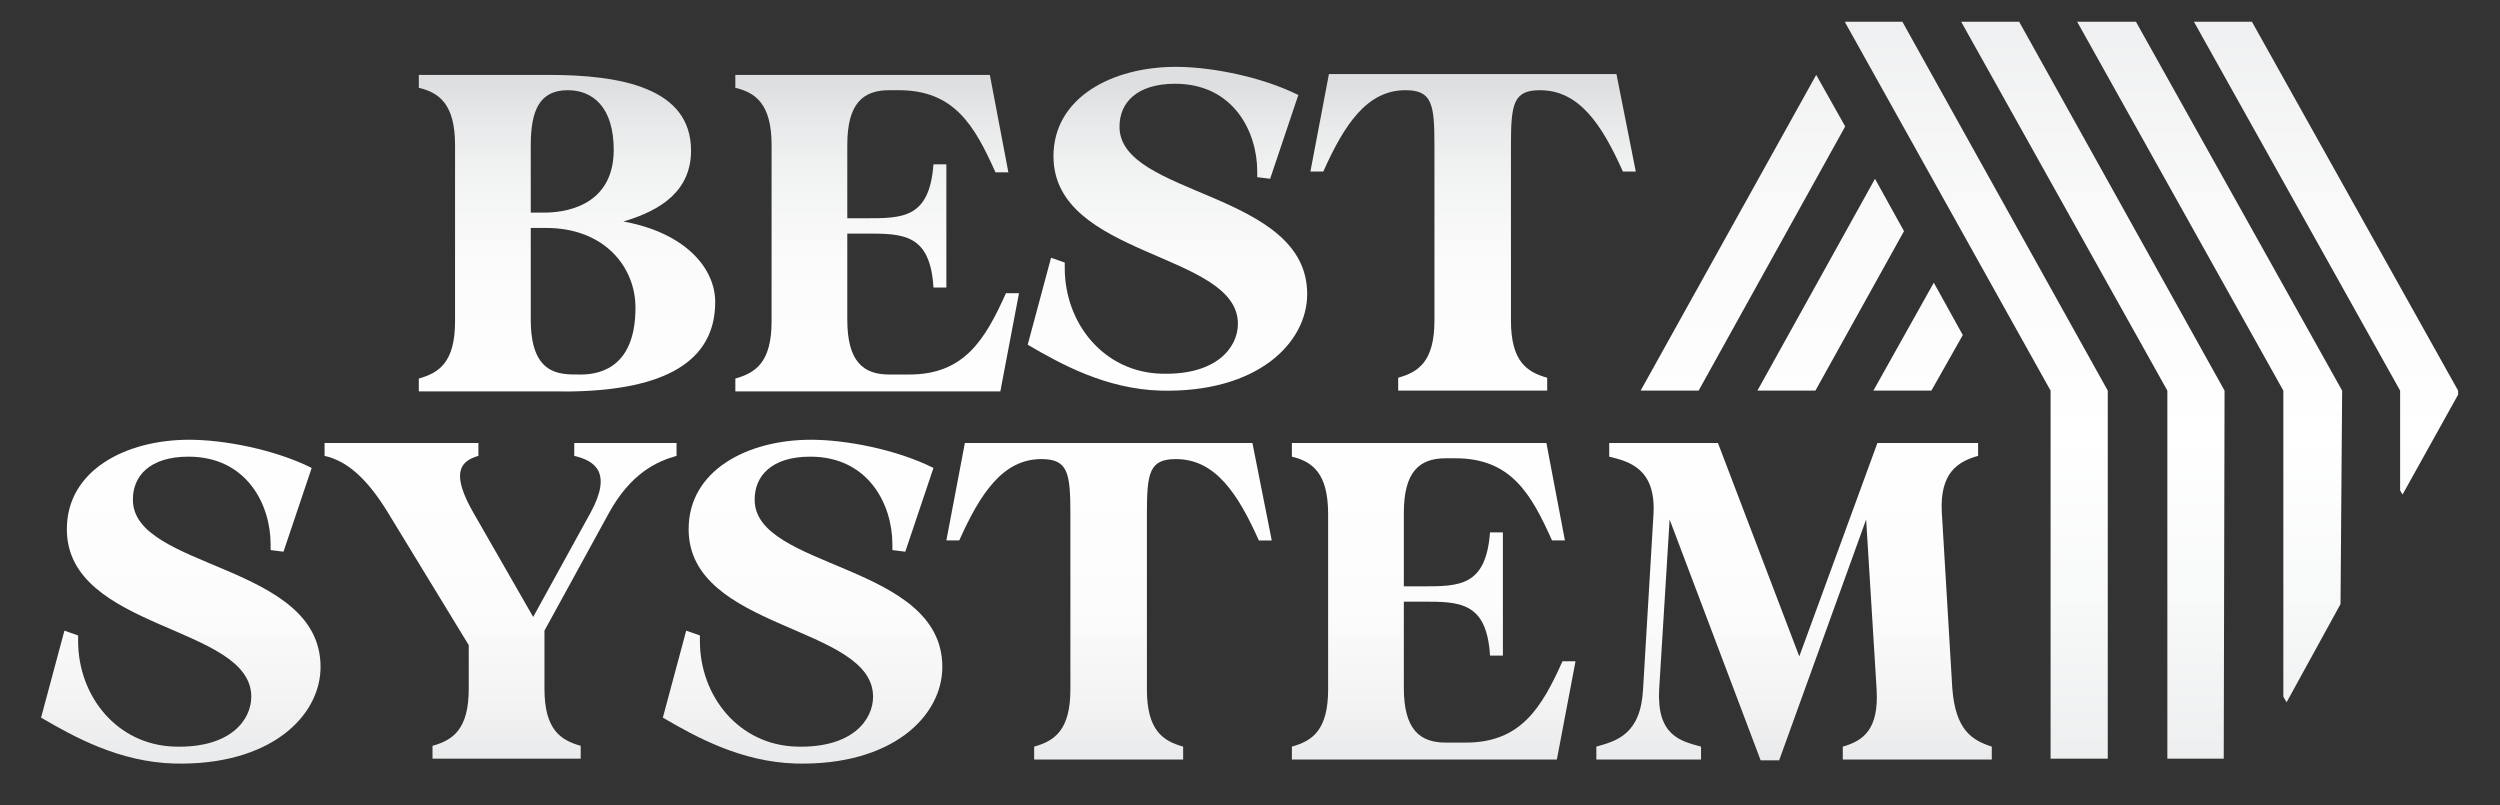
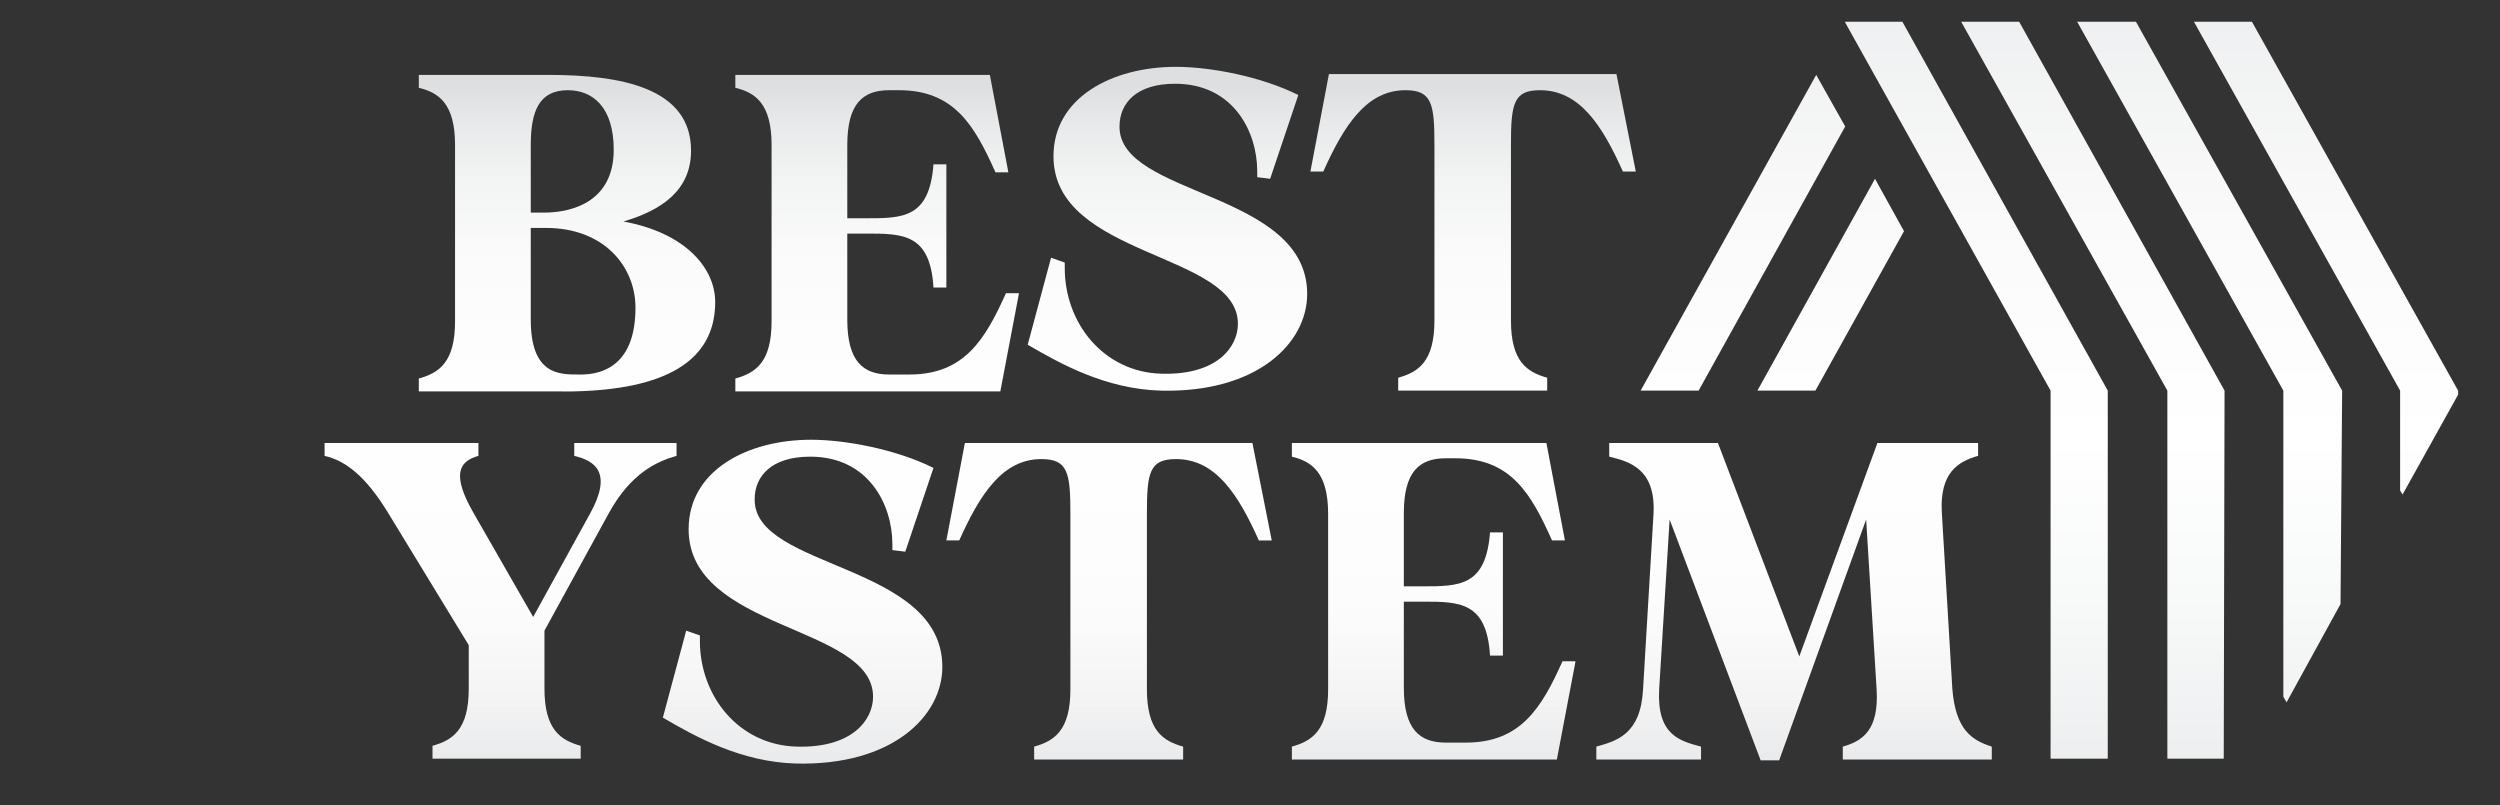
<svg xmlns="http://www.w3.org/2000/svg" version="1.1" id="Layer_1" x="0px" y="0px" viewBox="0 0 310.4 100" style="enable-background:new 0 0 310.4 100;" xml:space="preserve">
  <rect x="0" y="0" width="310.4" height="100" fill="#333333" stroke="none" />
  <style type="text/css">
	.st0{fill:url(#SVGID_1_);}
	.st1{fill:url(#SVGID_2_);}
	.st2{fill:url(#SVGID_3_);}
	.st3{fill:url(#SVGID_4_);}
	.st4{fill:url(#SVGID_5_);}
	.st5{fill:url(#SVGID_6_);}
	.st6{fill:url(#SVGID_7_);}
	.st7{fill:url(#SVGID_8_);}
	.st8{fill:url(#SVGID_9_);}
	.st9{fill:url(#SVGID_10_);}
	.st10{fill-rule:evenodd;clip-rule:evenodd;fill:url(#SVGID_11_);}
	.st11{fill-rule:evenodd;clip-rule:evenodd;fill:url(#SVGID_12_);}
	.st12{fill-rule:evenodd;clip-rule:evenodd;fill:url(#SVGID_13_);}
	.st13{fill-rule:evenodd;clip-rule:evenodd;fill:url(#SVGID_14_);}
	.st14{fill-rule:evenodd;clip-rule:evenodd;fill:url(#SVGID_15_);}
	.st15{fill-rule:evenodd;clip-rule:evenodd;fill:url(#SVGID_16_);}
	.st16{fill-rule:evenodd;clip-rule:evenodd;fill:url(#SVGID_17_);}
</style>
  <g>
    <linearGradient id="SVGID_1_" gradientUnits="userSpaceOnUse" x1="70.391" y1="10.692" x2="70.391" y2="96.537">
      <stop offset="0" style="stop-color:#DEDFE0" />
      <stop offset="5.346843e-02" style="stop-color:#E8E9EA" />
      <stop offset="0.142" style="stop-color:#F3F4F4" />
      <stop offset="0.255" style="stop-color:#FBFBFC" />
      <stop offset="0.476" style="stop-color:#FFFFFF" />
      <stop offset="0.756" style="stop-color:#FCFCFC" />
      <stop offset="0.883" style="stop-color:#F4F4F5" />
      <stop offset="0.979" style="stop-color:#E9EAEB" />
      <stop offset="0.997" style="stop-color:#E6E7E8" />
    </linearGradient>
    <path class="st0" d="M88.8,37.5c0,7.4-6.3,10.9-17.8,11.1H52v-1.6c2.5-0.7,4.5-2,4.5-7.1V18c0-5.1-2-6.5-4.5-7.1V9.3h16.1   c9,0,17.7,1.6,17.7,9.4c0,4.9-3.6,7.4-8.4,8.8C85.1,28.9,88.8,33.3,88.8,37.5z M65.9,26.4h1.6c3.9,0,8.7-1.6,8.7-7.8   c0-5.3-2.6-7.4-5.7-7.4c-3.5,0-4.6,2.5-4.6,6.8V26.4z M78.9,38.2c0-5.1-3.9-9.9-11.1-9.9h-1.9v11.4c0,6.8,3.5,6.8,5.9,6.8   C75.2,46.6,78.9,45,78.9,38.2z" />
    <linearGradient id="SVGID_2_" gradientUnits="userSpaceOnUse" x1="108.89" y1="10.692" x2="108.89" y2="96.537">
      <stop offset="0" style="stop-color:#DEDFE0" />
      <stop offset="5.346843e-02" style="stop-color:#E8E9EA" />
      <stop offset="0.142" style="stop-color:#F3F4F4" />
      <stop offset="0.255" style="stop-color:#FBFBFC" />
      <stop offset="0.476" style="stop-color:#FFFFFF" />
      <stop offset="0.756" style="stop-color:#FCFCFC" />
      <stop offset="0.883" style="stop-color:#F4F4F5" />
      <stop offset="0.979" style="stop-color:#E9EAEB" />
      <stop offset="0.997" style="stop-color:#E6E7E8" />
    </linearGradient>
    <path class="st1" d="M126.5,36.5l-2.3,12.1H91.3v-1.6c2.5-0.7,4.5-2,4.5-7.1V18c0-5.1-2-6.5-4.5-7.1V9.3h31.6l2.3,12.1h-1.6   c-2.6-5.8-5.1-10.2-12-10.2h-1.2c-3.3,0-5.2,1.7-5.2,6.8v9.1h2.3c4.6,0,7.9,0,8.4-6.7h1.6v15.3h-1.6c-0.4-6.7-3.8-6.7-8.4-6.7h-2.3   v10.7c0,5.2,2,6.8,5.2,6.8h2.5c6.8,0,9.4-4.3,12-10.1H126.5z" />
    <linearGradient id="SVGID_3_" gradientUnits="userSpaceOnUse" x1="144.947" y1="10.692" x2="144.947" y2="96.537">
      <stop offset="0" style="stop-color:#DEDFE0" />
      <stop offset="5.346843e-02" style="stop-color:#E8E9EA" />
      <stop offset="0.142" style="stop-color:#F3F4F4" />
      <stop offset="0.255" style="stop-color:#FBFBFC" />
      <stop offset="0.476" style="stop-color:#FFFFFF" />
      <stop offset="0.756" style="stop-color:#FCFCFC" />
      <stop offset="0.883" style="stop-color:#F4F4F5" />
      <stop offset="0.979" style="stop-color:#E9EAEB" />
      <stop offset="0.997" style="stop-color:#E6E7E8" />
    </linearGradient>
    <path class="st2" d="M162.3,36.5c0,6.1-6.2,12.3-18.2,12c-6.8-0.2-12.4-3.3-16.5-5.7l2.9-10.8l1.7,0.6v0.7c0,6.8,4.8,12.9,12,13.1   c6.9,0.2,9.5-3.3,9.5-6.2c0-8.9-22.9-8.2-22.9-20.8c0-7.3,7.3-11.1,15.2-11.1c4.3,0,10.6,1.2,15.2,3.5l-3.5,10.4l-1.6-0.2v-0.7   c0-5-3-10.9-10.2-10.9c-4.8,0-6.9,2.4-6.9,5.3C138.9,24.4,162.3,23.7,162.3,36.5z" />
    <linearGradient id="SVGID_4_" gradientUnits="userSpaceOnUse" x1="182.998" y1="10.692" x2="182.998" y2="96.537">
      <stop offset="0" style="stop-color:#DEDFE0" />
      <stop offset="5.346843e-02" style="stop-color:#E8E9EA" />
      <stop offset="0.142" style="stop-color:#F3F4F4" />
      <stop offset="0.255" style="stop-color:#FBFBFC" />
      <stop offset="0.476" style="stop-color:#FFFFFF" />
      <stop offset="0.756" style="stop-color:#FCFCFC" />
      <stop offset="0.883" style="stop-color:#F4F4F5" />
      <stop offset="0.979" style="stop-color:#E9EAEB" />
      <stop offset="0.997" style="stop-color:#E6E7E8" />
    </linearGradient>
    <path class="st3" d="M203.1,21.3h-1.6c-2.6-5.8-5.4-10.1-10.3-10.1c-3.3,0-3.6,1.7-3.6,6.8v21.8c0,5.1,2,6.4,4.5,7.1v1.6h-18.5   v-1.6c2.5-0.7,4.5-2,4.5-7.1V18c0-5.1-0.3-6.8-3.6-6.8c-4.8,0-7.6,4.3-10.2,10.1h-1.6l2.3-12.1h35.7L203.1,21.3z" />
    <linearGradient id="SVGID_5_" gradientUnits="userSpaceOnUse" x1="22.421" y1="10.692" x2="22.421" y2="96.537">
      <stop offset="0" style="stop-color:#DEDFE0" />
      <stop offset="5.346843e-02" style="stop-color:#E8E9EA" />
      <stop offset="0.142" style="stop-color:#F3F4F4" />
      <stop offset="0.255" style="stop-color:#FBFBFC" />
      <stop offset="0.476" style="stop-color:#FFFFFF" />
      <stop offset="0.756" style="stop-color:#FCFCFC" />
      <stop offset="0.883" style="stop-color:#F4F4F5" />
      <stop offset="0.979" style="stop-color:#E9EAEB" />
      <stop offset="0.997" style="stop-color:#E6E7E8" />
    </linearGradient>
-     <path class="st4" d="M39.8,82.8c0,6.1-6.2,12.3-18.2,12c-6.8-0.2-12.4-3.3-16.5-5.7l2.9-10.8l1.7,0.6v0.7c0,6.8,4.8,12.9,12,13.1   c6.9,0.2,9.5-3.3,9.5-6.2c0-8.9-22.9-8.2-22.9-20.8c0-7.3,7.3-11.1,15.2-11.1c4.3,0,10.6,1.2,15.2,3.5l-3.5,10.4l-1.6-0.2v-0.7   c0-5-3-10.9-10.2-10.9c-4.8,0-6.9,2.4-6.9,5.3C16.4,70.7,39.8,69.9,39.8,82.8z" />
    <linearGradient id="SVGID_6_" gradientUnits="userSpaceOnUse" x1="62.184" y1="10.692" x2="62.184" y2="96.537">
      <stop offset="0" style="stop-color:#DEDFE0" />
      <stop offset="5.346843e-02" style="stop-color:#E8E9EA" />
      <stop offset="0.142" style="stop-color:#F3F4F4" />
      <stop offset="0.255" style="stop-color:#FBFBFC" />
      <stop offset="0.476" style="stop-color:#FFFFFF" />
      <stop offset="0.756" style="stop-color:#FCFCFC" />
      <stop offset="0.883" style="stop-color:#F4F4F5" />
      <stop offset="0.979" style="stop-color:#E9EAEB" />
      <stop offset="0.997" style="stop-color:#E6E7E8" />
    </linearGradient>
    <path class="st5" d="M84,55v1.6c-2.5,0.7-5.7,2.2-8.4,7.1l-8,14.6v7.2c0,5.1,2,6.4,4.5,7.1v1.6H53.7v-1.6c2.5-0.7,4.5-2,4.5-7.1   v-5.4l-10-16.4c-2.8-4.6-5.3-6.5-7.9-7.1V55h19.1v1.6c-2.5,0.7-3.3,2.4-0.6,7.1l7.4,12.9l7.1-12.9c2.8-5.1,0.5-6.5-2-7.1V55H84z" />
    <linearGradient id="SVGID_7_" gradientUnits="userSpaceOnUse" x1="99.701" y1="10.692" x2="99.701" y2="96.537">
      <stop offset="0" style="stop-color:#DEDFE0" />
      <stop offset="5.346843e-02" style="stop-color:#E8E9EA" />
      <stop offset="0.142" style="stop-color:#F3F4F4" />
      <stop offset="0.255" style="stop-color:#FBFBFC" />
      <stop offset="0.476" style="stop-color:#FFFFFF" />
      <stop offset="0.756" style="stop-color:#FCFCFC" />
      <stop offset="0.883" style="stop-color:#F4F4F5" />
      <stop offset="0.979" style="stop-color:#E9EAEB" />
      <stop offset="0.997" style="stop-color:#E6E7E8" />
    </linearGradient>
    <path class="st6" d="M117,82.8c0,6.1-6.2,12.3-18.2,12c-6.8-0.2-12.4-3.3-16.5-5.7l2.9-10.8l1.7,0.6v0.7c0,6.8,4.8,12.9,12,13.1   c6.9,0.2,9.5-3.3,9.5-6.2c0-8.9-22.9-8.2-22.9-20.8c0-7.3,7.3-11.1,15.2-11.1c4.3,0,10.6,1.2,15.2,3.5l-3.5,10.4l-1.6-0.2v-0.7   c0-5-3-10.9-10.2-10.9c-4.8,0-6.9,2.4-6.9,5.3C93.6,70.7,117,69.9,117,82.8z" />
    <linearGradient id="SVGID_8_" gradientUnits="userSpaceOnUse" x1="137.751" y1="10.692" x2="137.751" y2="96.537">
      <stop offset="0" style="stop-color:#DEDFE0" />
      <stop offset="5.346843e-02" style="stop-color:#E8E9EA" />
      <stop offset="0.142" style="stop-color:#F3F4F4" />
      <stop offset="0.255" style="stop-color:#FBFBFC" />
      <stop offset="0.476" style="stop-color:#FFFFFF" />
      <stop offset="0.756" style="stop-color:#FCFCFC" />
      <stop offset="0.883" style="stop-color:#F4F4F5" />
      <stop offset="0.979" style="stop-color:#E9EAEB" />
      <stop offset="0.997" style="stop-color:#E6E7E8" />
    </linearGradient>
    <path class="st7" d="M157.9,67.1h-1.6c-2.6-5.8-5.4-10.1-10.3-10.1c-3.3,0-3.6,1.7-3.6,6.8v21.8c0,5.1,2,6.4,4.5,7.1v1.6h-18.5   v-1.6c2.5-0.7,4.5-2,4.5-7.1V63.8c0-5.1-0.3-6.8-3.6-6.8c-4.8,0-7.6,4.3-10.2,10.1h-1.6l2.3-12.1h35.7L157.9,67.1z" />
    <linearGradient id="SVGID_9_" gradientUnits="userSpaceOnUse" x1="178.018" y1="10.692" x2="178.018" y2="96.537">
      <stop offset="0" style="stop-color:#DEDFE0" />
      <stop offset="5.346843e-02" style="stop-color:#E8E9EA" />
      <stop offset="0.142" style="stop-color:#F3F4F4" />
      <stop offset="0.255" style="stop-color:#FBFBFC" />
      <stop offset="0.476" style="stop-color:#FFFFFF" />
      <stop offset="0.756" style="stop-color:#FCFCFC" />
      <stop offset="0.883" style="stop-color:#F4F4F5" />
      <stop offset="0.979" style="stop-color:#E9EAEB" />
      <stop offset="0.997" style="stop-color:#E6E7E8" />
    </linearGradient>
    <path class="st8" d="M195.6,82.2l-2.3,12.1h-32.9v-1.6c2.5-0.7,4.5-2,4.5-7.1V63.8c0-5.1-2-6.5-4.5-7.1V55H192l2.3,12.1h-1.6   c-2.6-5.8-5.1-10.2-12-10.2h-1.2c-3.3,0-5.2,1.7-5.2,6.8v9.1h2.3c4.6,0,7.9,0,8.4-6.7h1.6v15.3H185c-0.4-6.7-3.8-6.7-8.4-6.7h-2.3   v10.7c0,5.2,2,6.8,5.2,6.8h2.5c6.8,0,9.4-4.3,12-10.1H195.6z" />
    <linearGradient id="SVGID_10_" gradientUnits="userSpaceOnUse" x1="222.717" y1="10.692" x2="222.717" y2="96.537">
      <stop offset="0" style="stop-color:#DEDFE0" />
      <stop offset="5.346843e-02" style="stop-color:#E8E9EA" />
      <stop offset="0.142" style="stop-color:#F3F4F4" />
      <stop offset="0.255" style="stop-color:#FBFBFC" />
      <stop offset="0.476" style="stop-color:#FFFFFF" />
      <stop offset="0.756" style="stop-color:#FCFCFC" />
      <stop offset="0.883" style="stop-color:#F4F4F5" />
      <stop offset="0.979" style="stop-color:#E9EAEB" />
      <stop offset="0.997" style="stop-color:#E6E7E8" />
    </linearGradient>
    <path class="st9" d="M247.3,92.7v1.6h-18.5v-1.6c2.5-0.7,4.5-2.1,4.2-7.1l-1.3-21.1l-10.8,29.9h-2.3l-11.3-29.9l-1.3,21.1   c-0.3,5.7,2.6,6.4,5.2,7.1v1.6h-13v-1.6c2.5-0.7,5.5-1.5,5.8-7.1l1.3-21.8c0.3-5.6-3-6.5-5.5-7.1V55h13.5l10.1,26.5l9.7-26.5h12.5   v1.6c-2.5,0.7-4.8,2.1-4.5,7.1l1.3,21.8C242.8,90.6,244.8,91.9,247.3,92.7z" />
  </g>
  <g>
    <linearGradient id="SVGID_11_" gradientUnits="userSpaceOnUse" x1="245.394" y1="115.286" x2="245.394" y2="-12.636">
      <stop offset="0" style="stop-color:#DEDFE0" />
      <stop offset="0.146" style="stop-color:#ECEDEE" />
      <stop offset="0.322" style="stop-color:#F8F9F9" />
      <stop offset="0.476" style="stop-color:#FFFFFF" />
      <stop offset="0.687" style="stop-color:#FAFAFA" />
      <stop offset="0.879" style="stop-color:#EFF0F1" />
      <stop offset="0.997" style="stop-color:#E6E7E8" />
    </linearGradient>
    <polygon class="st10" points="236.2,2.7 229.1,2.7 229.1,2.8 254.6,48.5 254.6,94.2 261.7,94.2 261.7,48.5  " />
    <linearGradient id="SVGID_12_" gradientUnits="userSpaceOnUse" x1="259.851" y1="115.286" x2="259.851" y2="-12.636">
      <stop offset="0" style="stop-color:#DEDFE0" />
      <stop offset="0.146" style="stop-color:#ECEDEE" />
      <stop offset="0.322" style="stop-color:#F8F9F9" />
      <stop offset="0.476" style="stop-color:#FFFFFF" />
      <stop offset="0.687" style="stop-color:#FAFAFA" />
      <stop offset="0.879" style="stop-color:#EFF0F1" />
      <stop offset="0.997" style="stop-color:#E6E7E8" />
    </linearGradient>
    <polygon class="st11" points="269.1,73.7 269.1,94.2 276.1,94.2 276.2,48.5 250.7,2.7 243.5,2.7 269.1,48.5 269.1,60.9  " />
    <linearGradient id="SVGID_13_" gradientUnits="userSpaceOnUse" x1="274.349" y1="115.286" x2="274.349" y2="-12.636">
      <stop offset="0" style="stop-color:#DEDFE0" />
      <stop offset="0.146" style="stop-color:#ECEDEE" />
      <stop offset="0.322" style="stop-color:#F8F9F9" />
      <stop offset="0.476" style="stop-color:#FFFFFF" />
      <stop offset="0.687" style="stop-color:#FAFAFA" />
      <stop offset="0.879" style="stop-color:#EFF0F1" />
      <stop offset="0.997" style="stop-color:#E6E7E8" />
    </linearGradient>
    <polygon class="st12" points="283.5,73.7 283.5,86.5 283.9,87.2 290.6,75 290.8,48.5 265.2,2.7 257.9,2.7 283.5,48.5 283.5,60.9     " />
    <linearGradient id="SVGID_14_" gradientUnits="userSpaceOnUse" x1="288.782" y1="115.286" x2="288.782" y2="-12.636">
      <stop offset="0" style="stop-color:#DEDFE0" />
      <stop offset="0.146" style="stop-color:#ECEDEE" />
      <stop offset="0.322" style="stop-color:#F8F9F9" />
      <stop offset="0.476" style="stop-color:#FFFFFF" />
      <stop offset="0.687" style="stop-color:#FAFAFA" />
      <stop offset="0.879" style="stop-color:#EFF0F1" />
      <stop offset="0.997" style="stop-color:#E6E7E8" />
    </linearGradient>
    <polygon class="st13" points="298,48.5 298,60.9 298.3,61.4 305.2,49 305.2,48.5 279.6,2.7 272.4,2.7  " />
    <linearGradient id="SVGID_15_" gradientUnits="userSpaceOnUse" x1="216.412" y1="115.286" x2="216.412" y2="-12.636">
      <stop offset="0" style="stop-color:#DEDFE0" />
      <stop offset="0.146" style="stop-color:#ECEDEE" />
      <stop offset="0.322" style="stop-color:#F8F9F9" />
      <stop offset="0.476" style="stop-color:#FFFFFF" />
      <stop offset="0.687" style="stop-color:#FAFAFA" />
      <stop offset="0.879" style="stop-color:#EFF0F1" />
      <stop offset="0.997" style="stop-color:#E6E7E8" />
    </linearGradient>
    <polygon class="st14" points="210.9,48.5 229.1,15.7 225.5,9.3 203.7,48.5  " />
    <linearGradient id="SVGID_16_" gradientUnits="userSpaceOnUse" x1="227.283" y1="115.286" x2="227.283" y2="-12.636">
      <stop offset="0" style="stop-color:#DEDFE0" />
      <stop offset="0.146" style="stop-color:#ECEDEE" />
      <stop offset="0.322" style="stop-color:#F8F9F9" />
      <stop offset="0.476" style="stop-color:#FFFFFF" />
      <stop offset="0.687" style="stop-color:#FAFAFA" />
      <stop offset="0.879" style="stop-color:#EFF0F1" />
      <stop offset="0.997" style="stop-color:#E6E7E8" />
    </linearGradient>
    <polygon class="st15" points="225.4,48.5 236.4,28.7 232.8,22.2 218.2,48.5  " />
    <linearGradient id="SVGID_17_" gradientUnits="userSpaceOnUse" x1="238.157" y1="115.286" x2="238.157" y2="-12.636">
      <stop offset="0" style="stop-color:#DEDFE0" />
      <stop offset="0.146" style="stop-color:#ECEDEE" />
      <stop offset="0.322" style="stop-color:#F8F9F9" />
      <stop offset="0.476" style="stop-color:#FFFFFF" />
      <stop offset="0.687" style="stop-color:#FAFAFA" />
      <stop offset="0.879" style="stop-color:#EFF0F1" />
      <stop offset="0.997" style="stop-color:#E6E7E8" />
    </linearGradient>
-     <polygon class="st16" points="240.1,35.1 232.6,48.5 239.8,48.5 243.7,41.6  " />
  </g>
</svg>